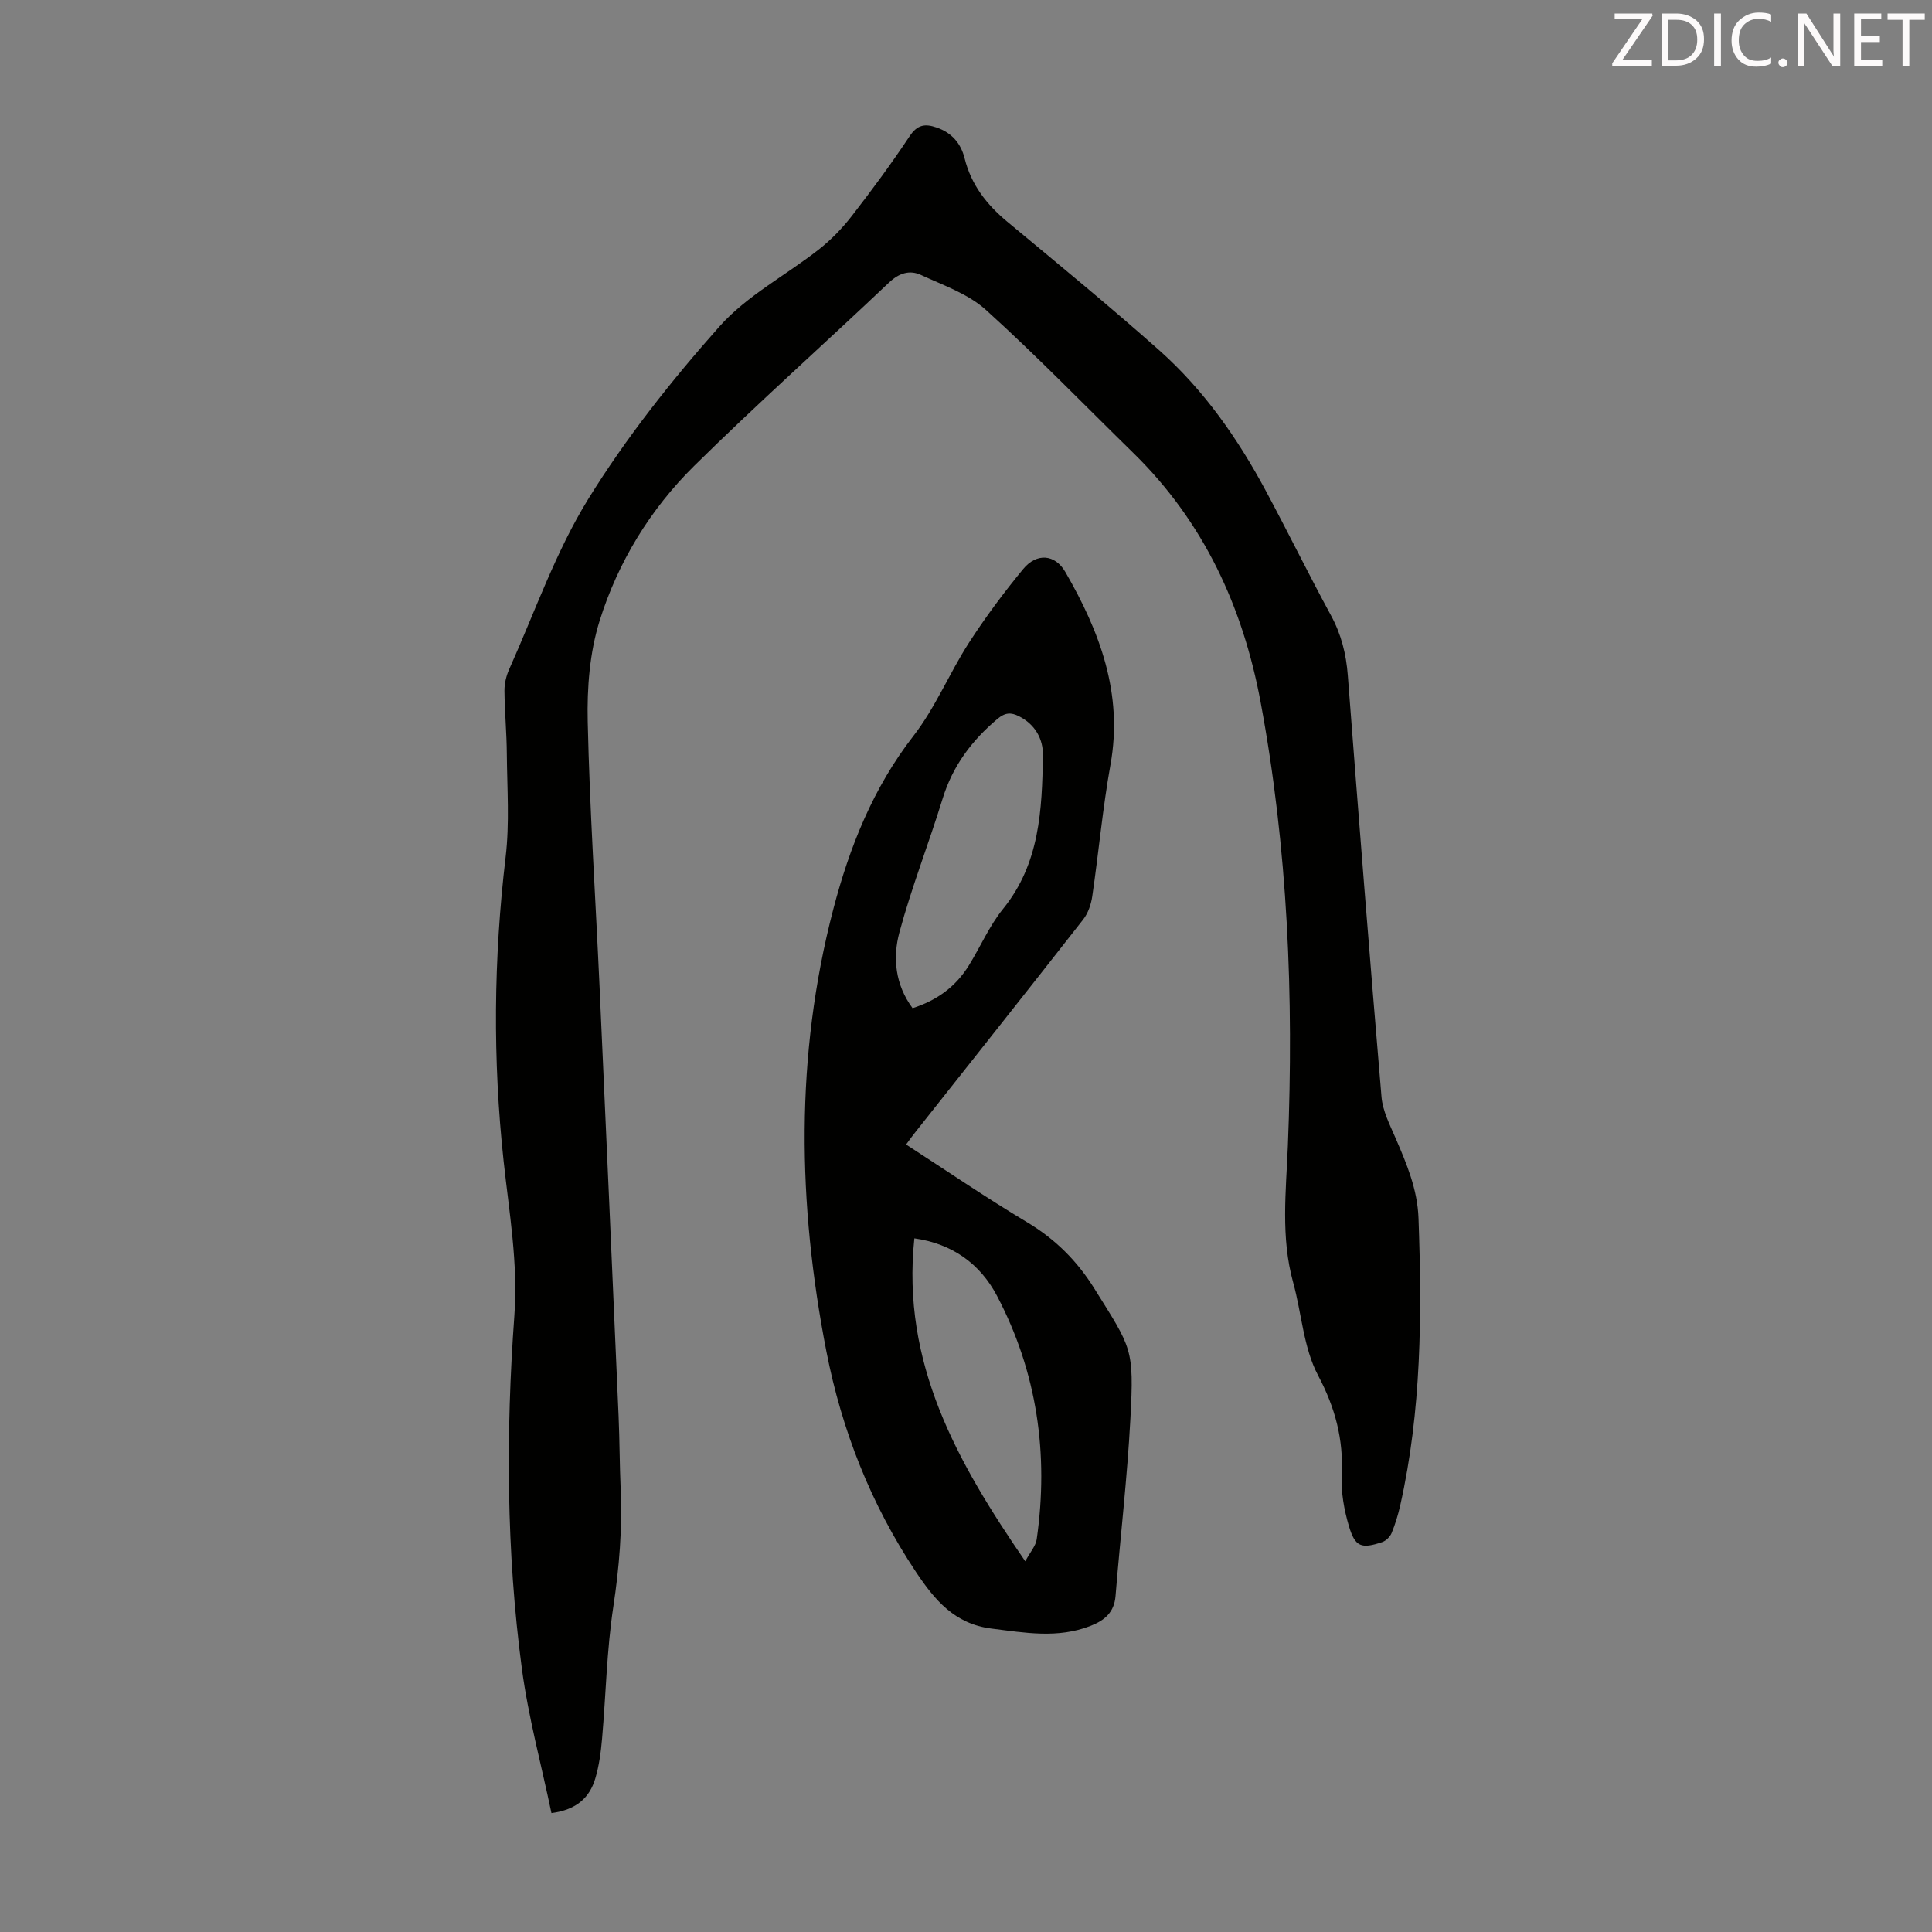
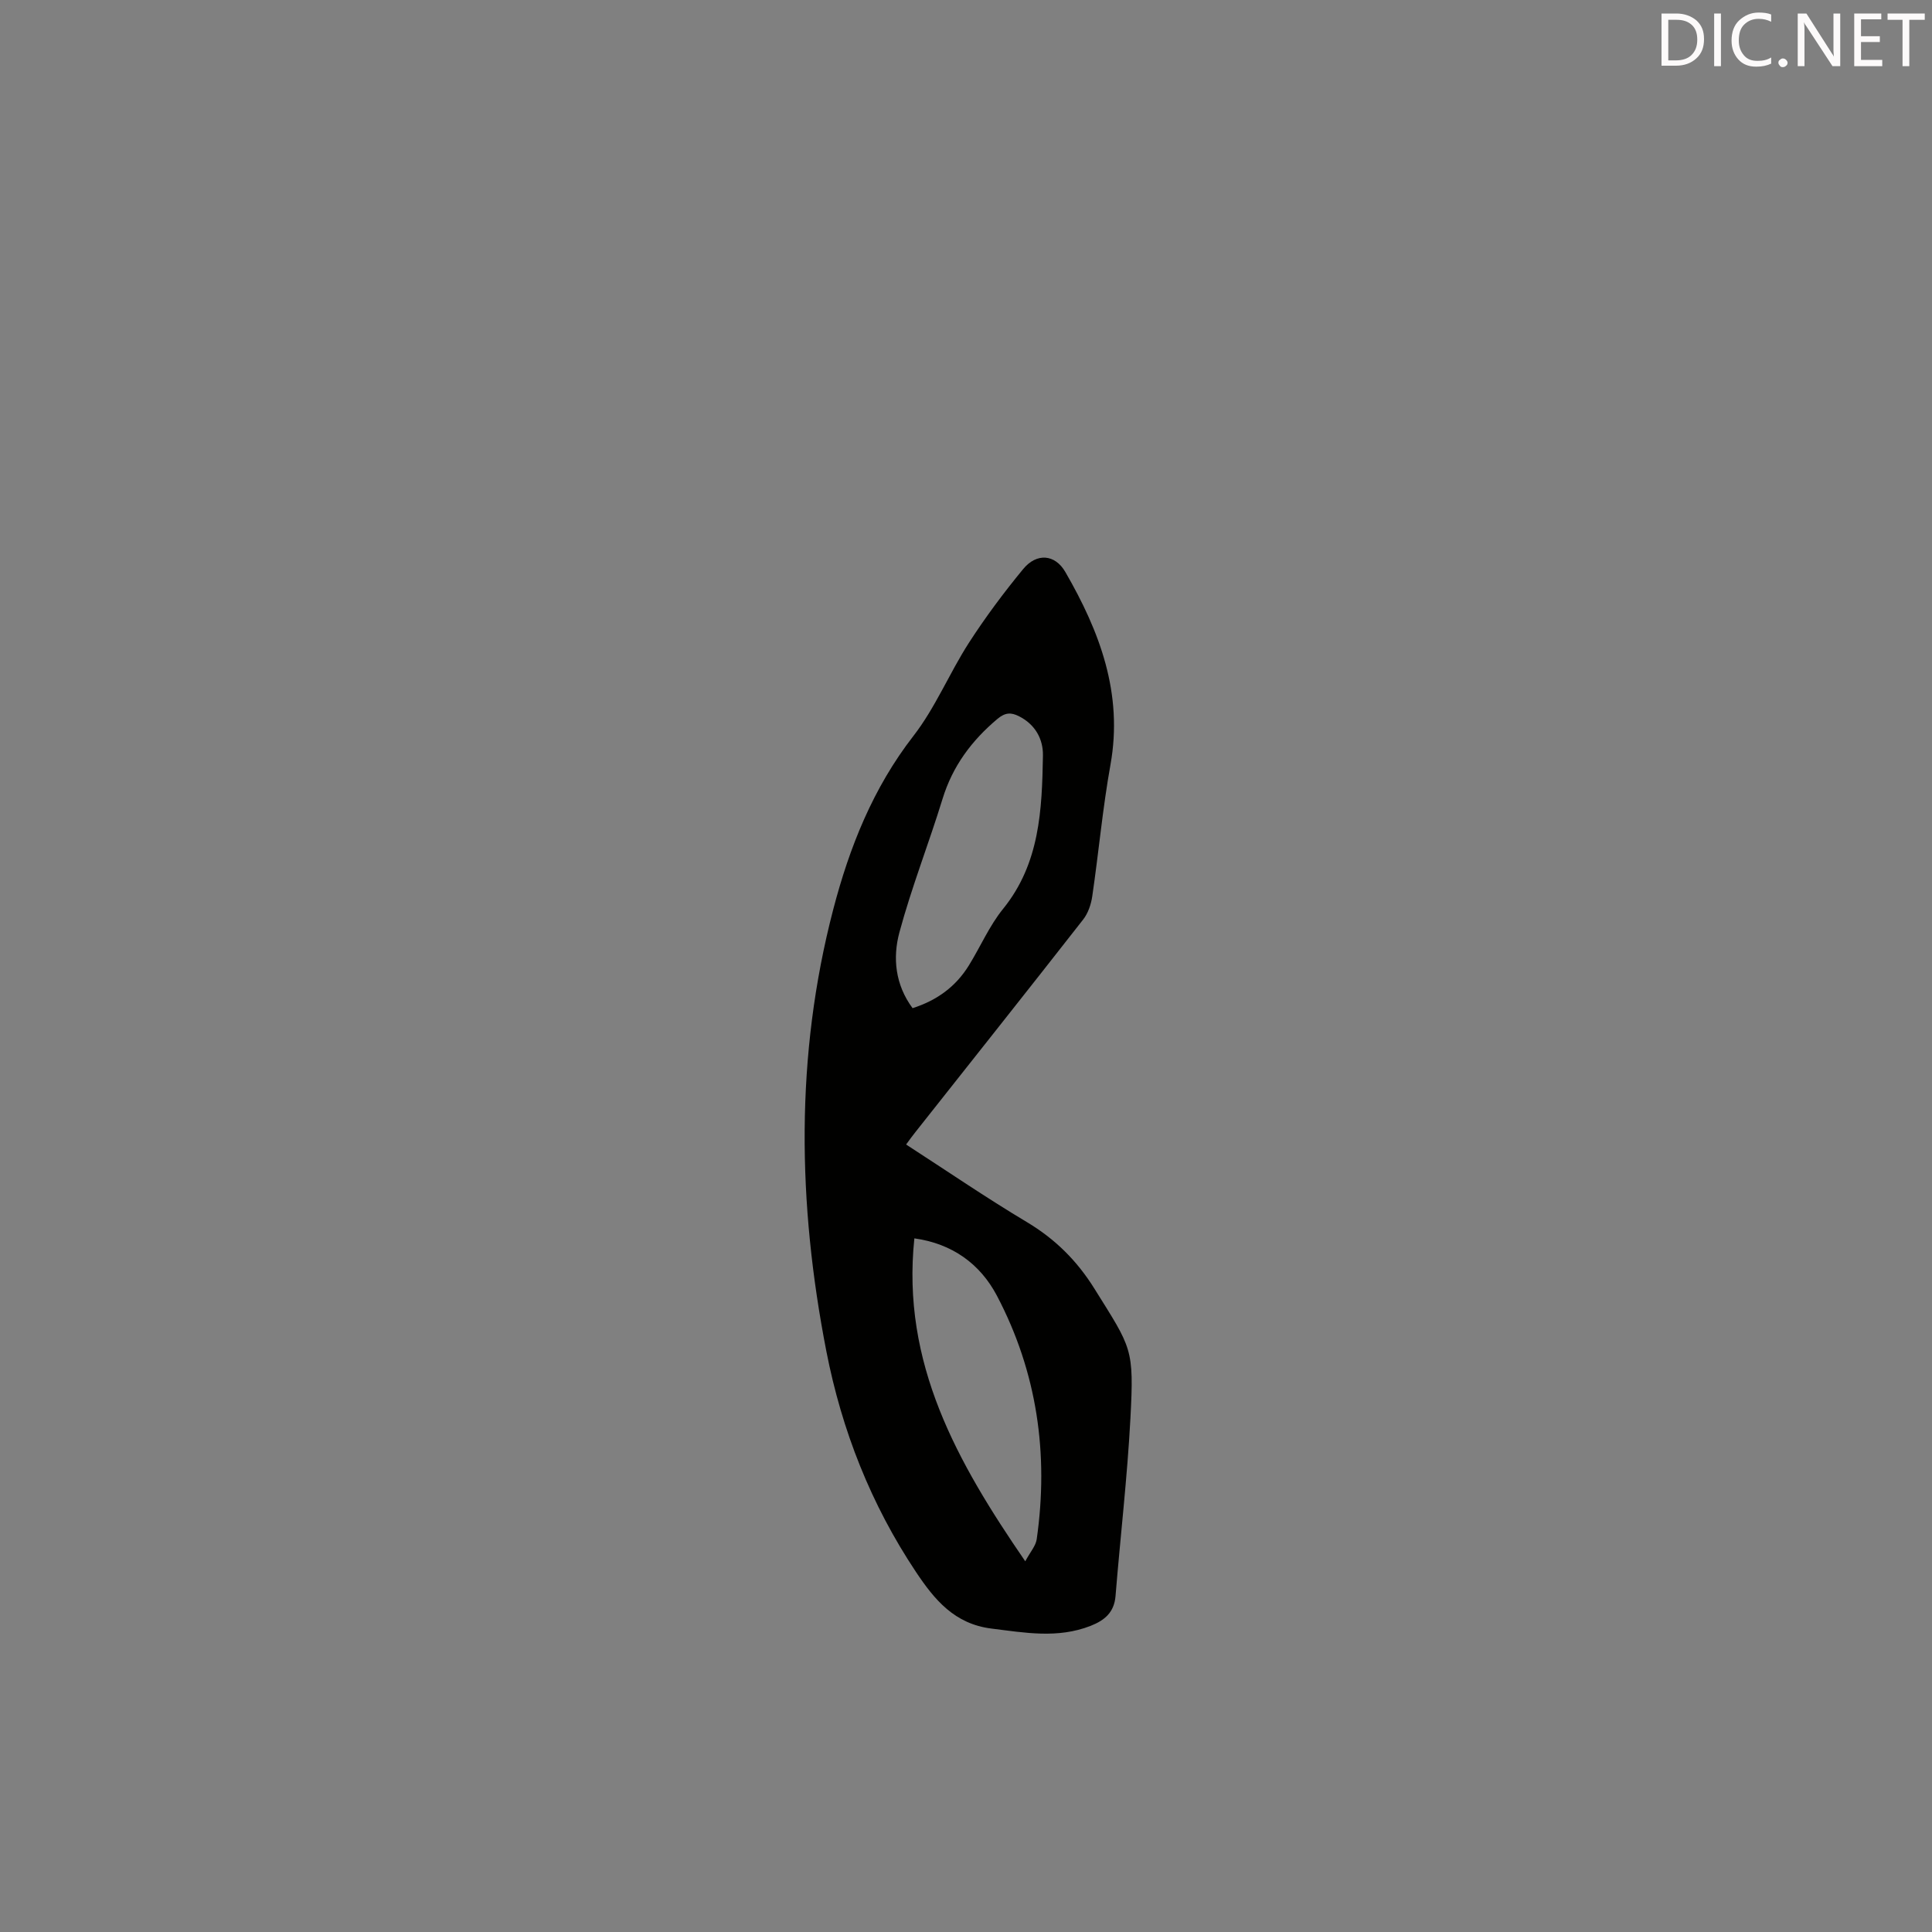
<svg xmlns="http://www.w3.org/2000/svg" enable-background="new 0 0 400 400" viewBox="0 0 400 400">
  <rect x="0" y="0" width="400" height="400" fill="#808080" stroke="none" />
-   <path d="m114.17 375.38c-2.11-10.09-4.8-19.93-6.13-29.95-3.22-24.25-3.32-48.67-1.55-73.02.79-10.88-1.07-21.36-2.22-31.99-2.27-21-2.08-41.95.41-62.95.84-7.04.31-14.26.25-21.39-.03-4.36-.45-8.72-.49-13.08-.01-1.5.38-3.11 1-4.48 5.3-11.82 9.6-24.28 16.36-35.22 7.83-12.67 17.24-24.54 27.15-35.7 5.68-6.4 13.79-10.61 20.64-16 2.5-1.97 4.79-4.34 6.75-6.86 4.18-5.39 8.24-10.89 12.01-16.57 1.6-2.41 3.23-2.58 5.57-1.77 3.14 1.08 5.02 3.27 5.8 6.41 1.36 5.45 4.56 9.55 8.82 13.09 10.58 8.79 21.23 17.52 31.51 26.66 9.19 8.18 16.19 18.2 22 29.01 4.6 8.56 8.87 17.3 13.51 25.84 2.14 3.93 3.15 7.99 3.49 12.41 2.23 29.11 4.51 58.22 6.98 87.31.25 2.89 1.72 5.74 2.9 8.48 2.31 5.34 4.54 10.61 4.76 16.61.72 19.95.63 39.83-3.78 59.43-.44 1.96-1.03 3.9-1.79 5.75-.32.77-1.16 1.6-1.94 1.87-4.32 1.45-5.61 1.03-6.9-3.31-1-3.36-1.65-7.01-1.48-10.49.37-7.48-1.34-13.98-4.91-20.72-3.03-5.71-3.38-12.8-5.15-19.21-2.6-9.38-1.48-18.87-1.1-28.34 1.24-30.84.01-61.55-5.66-91.92-3.66-19.62-11.77-37.24-26.29-51.45-10.15-9.93-20.04-20.15-30.57-29.67-3.67-3.32-8.81-5.09-13.44-7.23-2.33-1.08-4.53-.41-6.63 1.58-13.39 12.7-27.19 24.99-40.33 37.95-9.09 8.97-15.78 19.92-19.58 32.08-2.06 6.58-2.62 13.9-2.46 20.86.41 18.22 1.61 36.42 2.44 54.63 1.35 29.72 2.66 59.45 3.95 89.17.22 5.03.21 10.07.43 15.1.36 8.18-.29 16.23-1.52 24.36-1.37 9.01-1.53 18.21-2.33 27.32-.24 2.77-.61 5.58-1.4 8.23-1.16 3.91-3.81 6.48-9.08 7.17z" fill="#010100" />
  <path d="m187.6 236.96c8.4 5.43 16.52 10.99 24.95 16.03 5.91 3.53 10.43 8.01 14.08 13.88 7.7 12.35 8.18 12.23 7.41 26.81-.65 12.27-2.09 24.5-3.08 36.75-.28 3.4-2.25 5.04-5.17 6.19-6.8 2.66-13.58 1.42-20.5.56-7.66-.95-11.79-5.94-15.66-11.74-9.31-13.97-15.34-29.28-18.54-45.67-5.96-30.57-6.49-61.15 1.42-91.47 3.36-12.88 8.23-25.15 16.61-35.94 4.54-5.85 7.42-12.96 11.46-19.24 3.43-5.32 7.24-10.43 11.27-15.32 2.77-3.36 6.57-3.09 8.72.63 7.12 12.32 11.99 25.16 9.34 39.9-1.62 9.01-2.44 18.17-3.77 27.24-.24 1.66-.86 3.49-1.87 4.79-11.51 14.72-23.14 29.35-34.73 44.01-.62.76-1.19 1.57-1.94 2.59zm1.34-28.23c5.07-1.62 8.94-4.47 11.63-8.81 2.41-3.89 4.25-8.22 7.1-11.74 7.63-9.41 8.06-20.54 8.26-31.73.06-3.47-1.62-6.48-4.98-8.17-1.62-.81-2.83-.79-4.44.56-5.35 4.5-9.28 9.77-11.36 16.54-2.85 9.27-6.42 18.32-8.94 27.67-1.42 5.27-.86 10.84 2.73 15.68zm.37 47.66c-2.72 25.88 8.89 46.37 22.96 66.86 1.03-1.93 2.17-3.18 2.37-4.57 2.52-17.65.08-34.6-8.24-50.42-3.48-6.6-9.26-10.78-17.09-11.87z" fill="#010100" />
  <g fill="#fcfafa">
-     <path d="m342.2 3.2-6.3 9.2h6.1v1.2h-8.2v-.5l6.2-9.1h-5.7v-1.2h7.8v.4z" />
    <path d="m344 13.7v-10.9h3.1c1.6 0 3 .5 4.1 1.4 1.1 1 1.6 2.2 1.6 3.9s-.5 3-1.6 4-2.5 1.5-4.2 1.5h-3zm1.4-9.6v8.4h1.6c1.4 0 2.5-.4 3.2-1.1.8-.8 1.2-1.8 1.2-3.2s-.4-2.4-1.2-3.1-1.8-1-3.1-1z" />
    <path d="m356.3 2.8v10.9h-1.4v-10.9z" />
    <path d="m366.6 13.2c-.8.4-1.8.6-3 .6-1.6 0-2.8-.5-3.7-1.5s-1.4-2.3-1.4-3.9c0-1.7.5-3.2 1.6-4.2s2.4-1.6 4-1.6c1 0 1.9.1 2.6.4v1.5c-.8-.4-1.6-.6-2.6-.6-1.2 0-2.2.4-3 1.2s-1.1 1.9-1.1 3.3c0 1.3.4 2.3 1.1 3.1s1.6 1.1 2.8 1.1c1.1 0 2-.2 2.8-.7v1.3z" />
    <path d="m368.2 13c0-.3.1-.5.3-.6.2-.2.4-.3.6-.3.3 0 .5.1.7.3s.3.4.3.6-.1.5-.3.6c-.2.2-.4.3-.7.3s-.5-.1-.6-.3c-.2-.2-.3-.4-.3-.6z" />
    <path d="m381.1 13.7h-1.7l-5.5-8.4c-.2-.2-.3-.5-.4-.7 0 .2.1.8.1 1.5v7.6h-1.4v-10.9h1.8l5.3 8.3c.3.4.4.6.4.8 0-.3-.1-.8-.1-1.6v-7.5h1.4v10.9z" />
    <path d="m389.7 13.7h-5.8v-10.9h5.6v1.2h-4.2v3.5h3.9v1.2h-3.9v3.7h4.4z" />
    <path d="m398.4 4.1h-3.1v9.6h-1.4v-9.6h-3.1v-1.3h7.7v1.3z" />
  </g>
</svg>